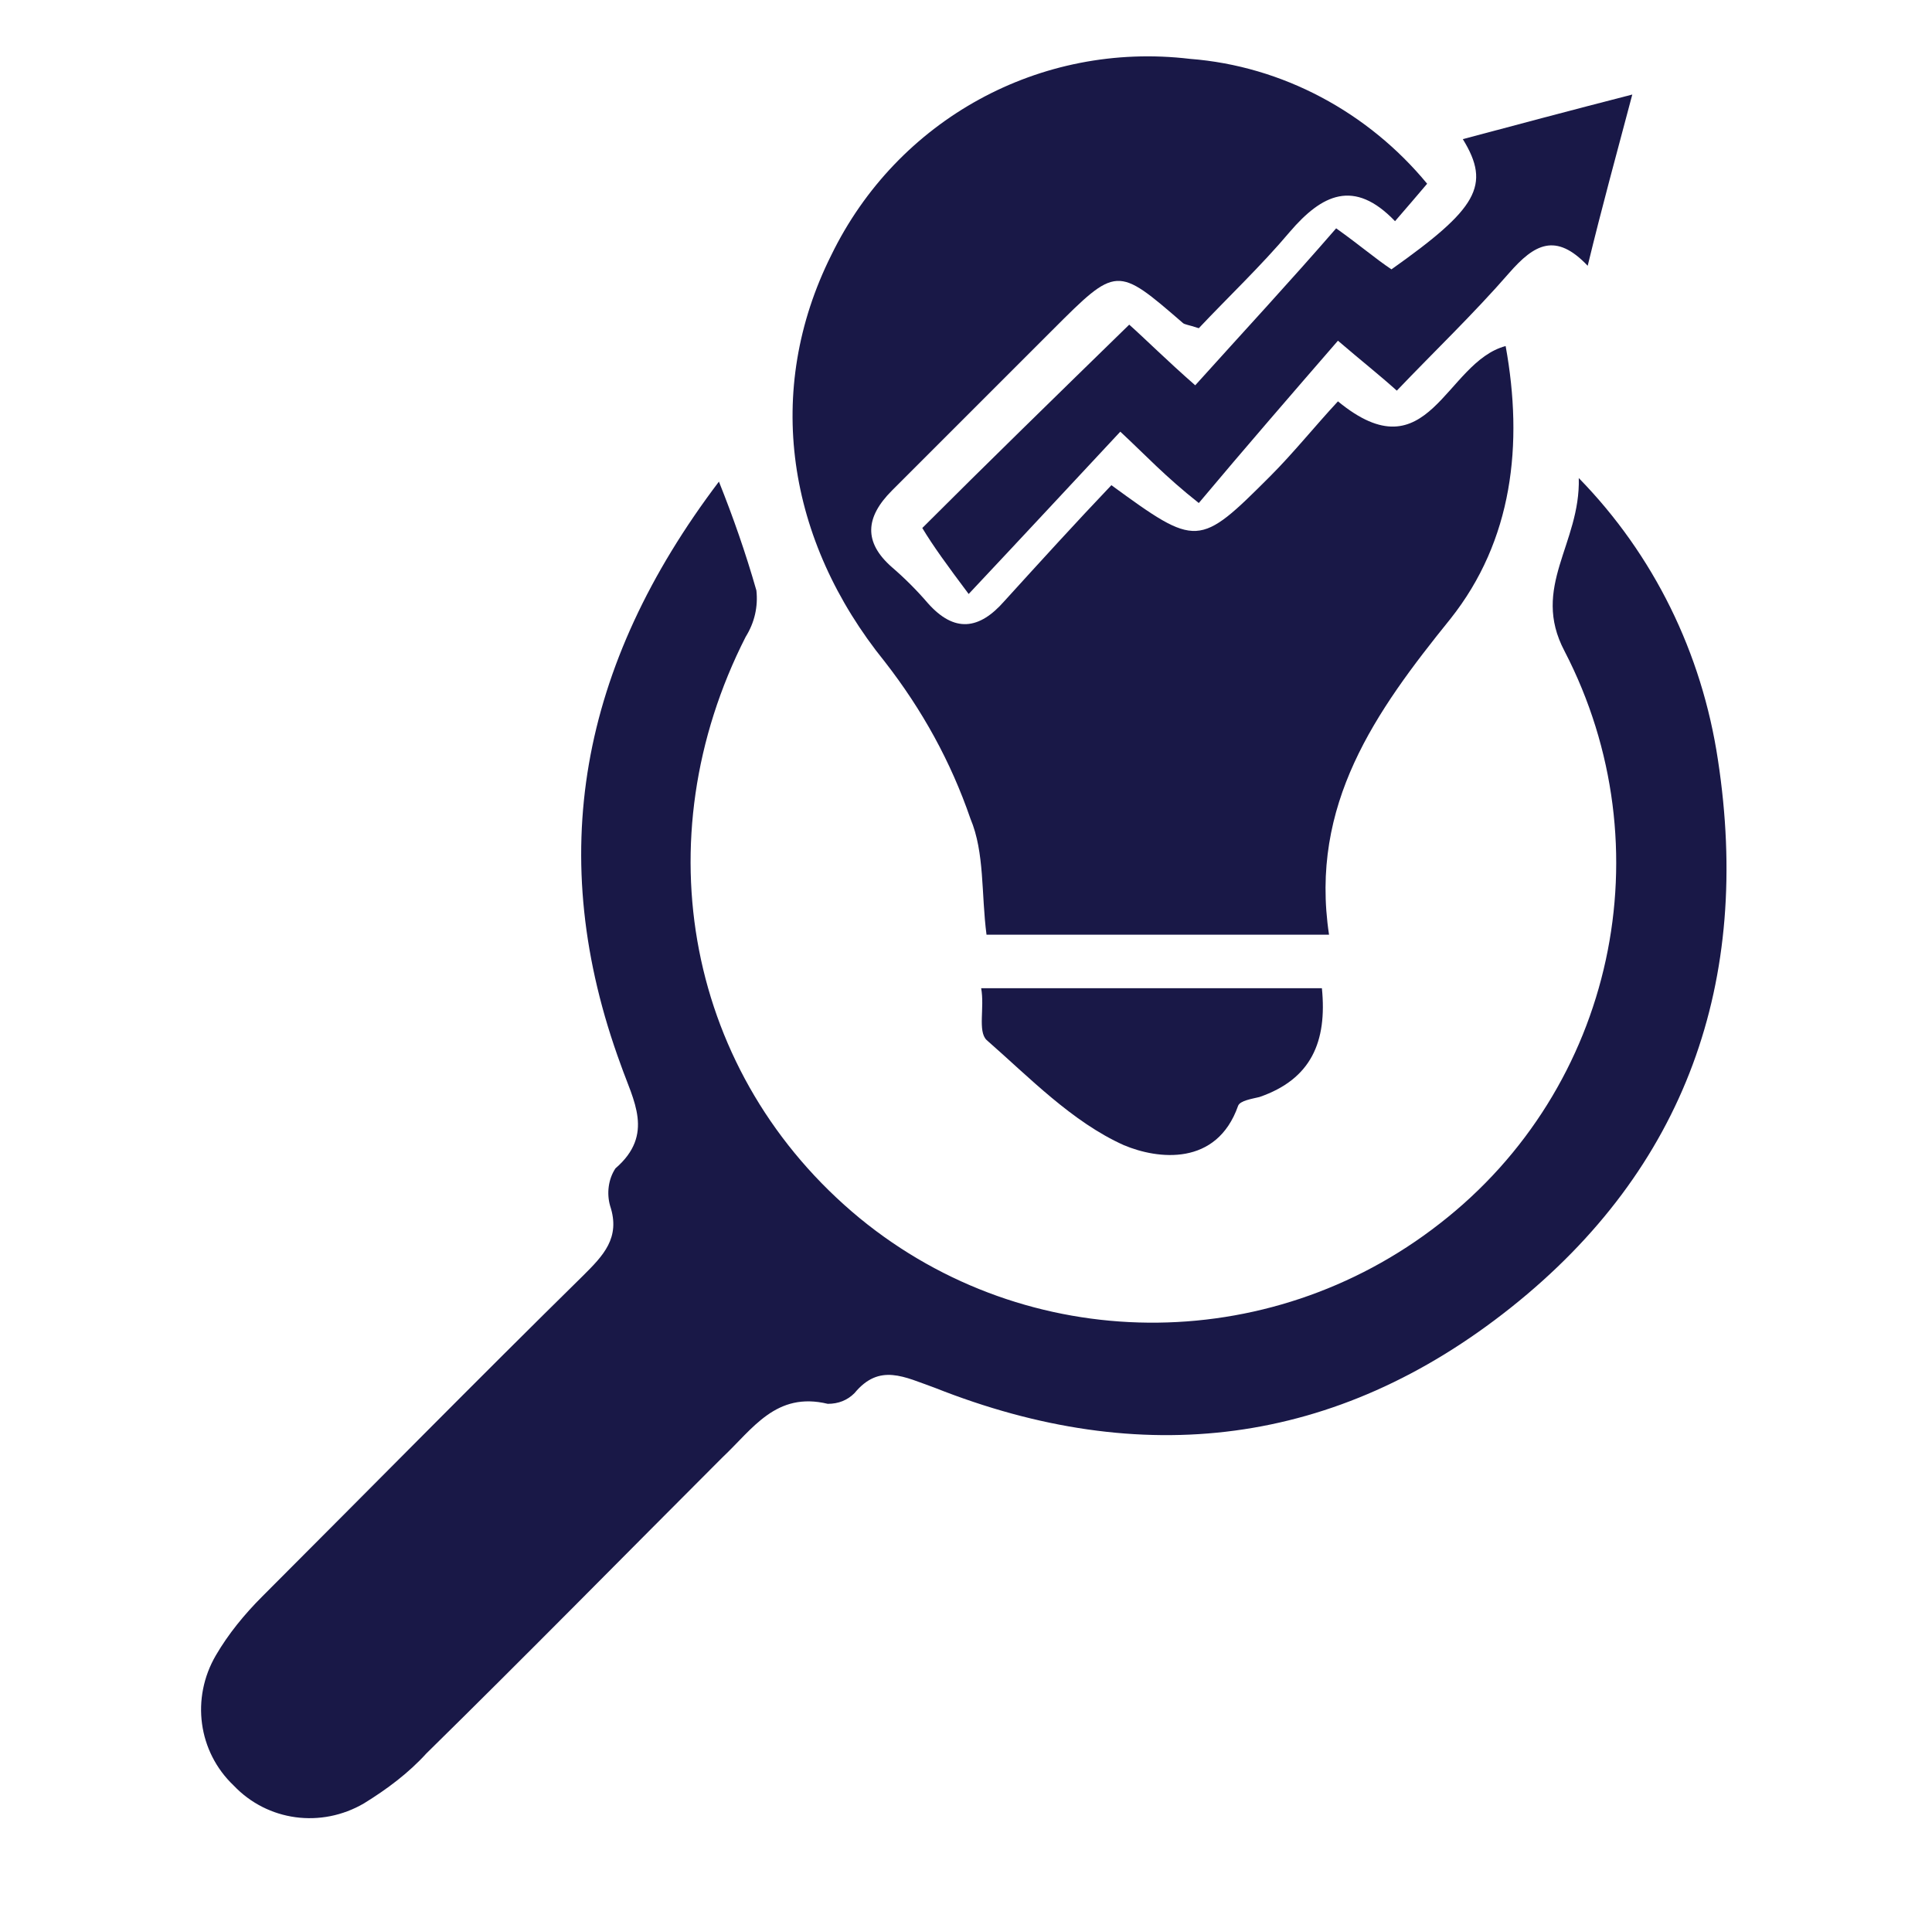
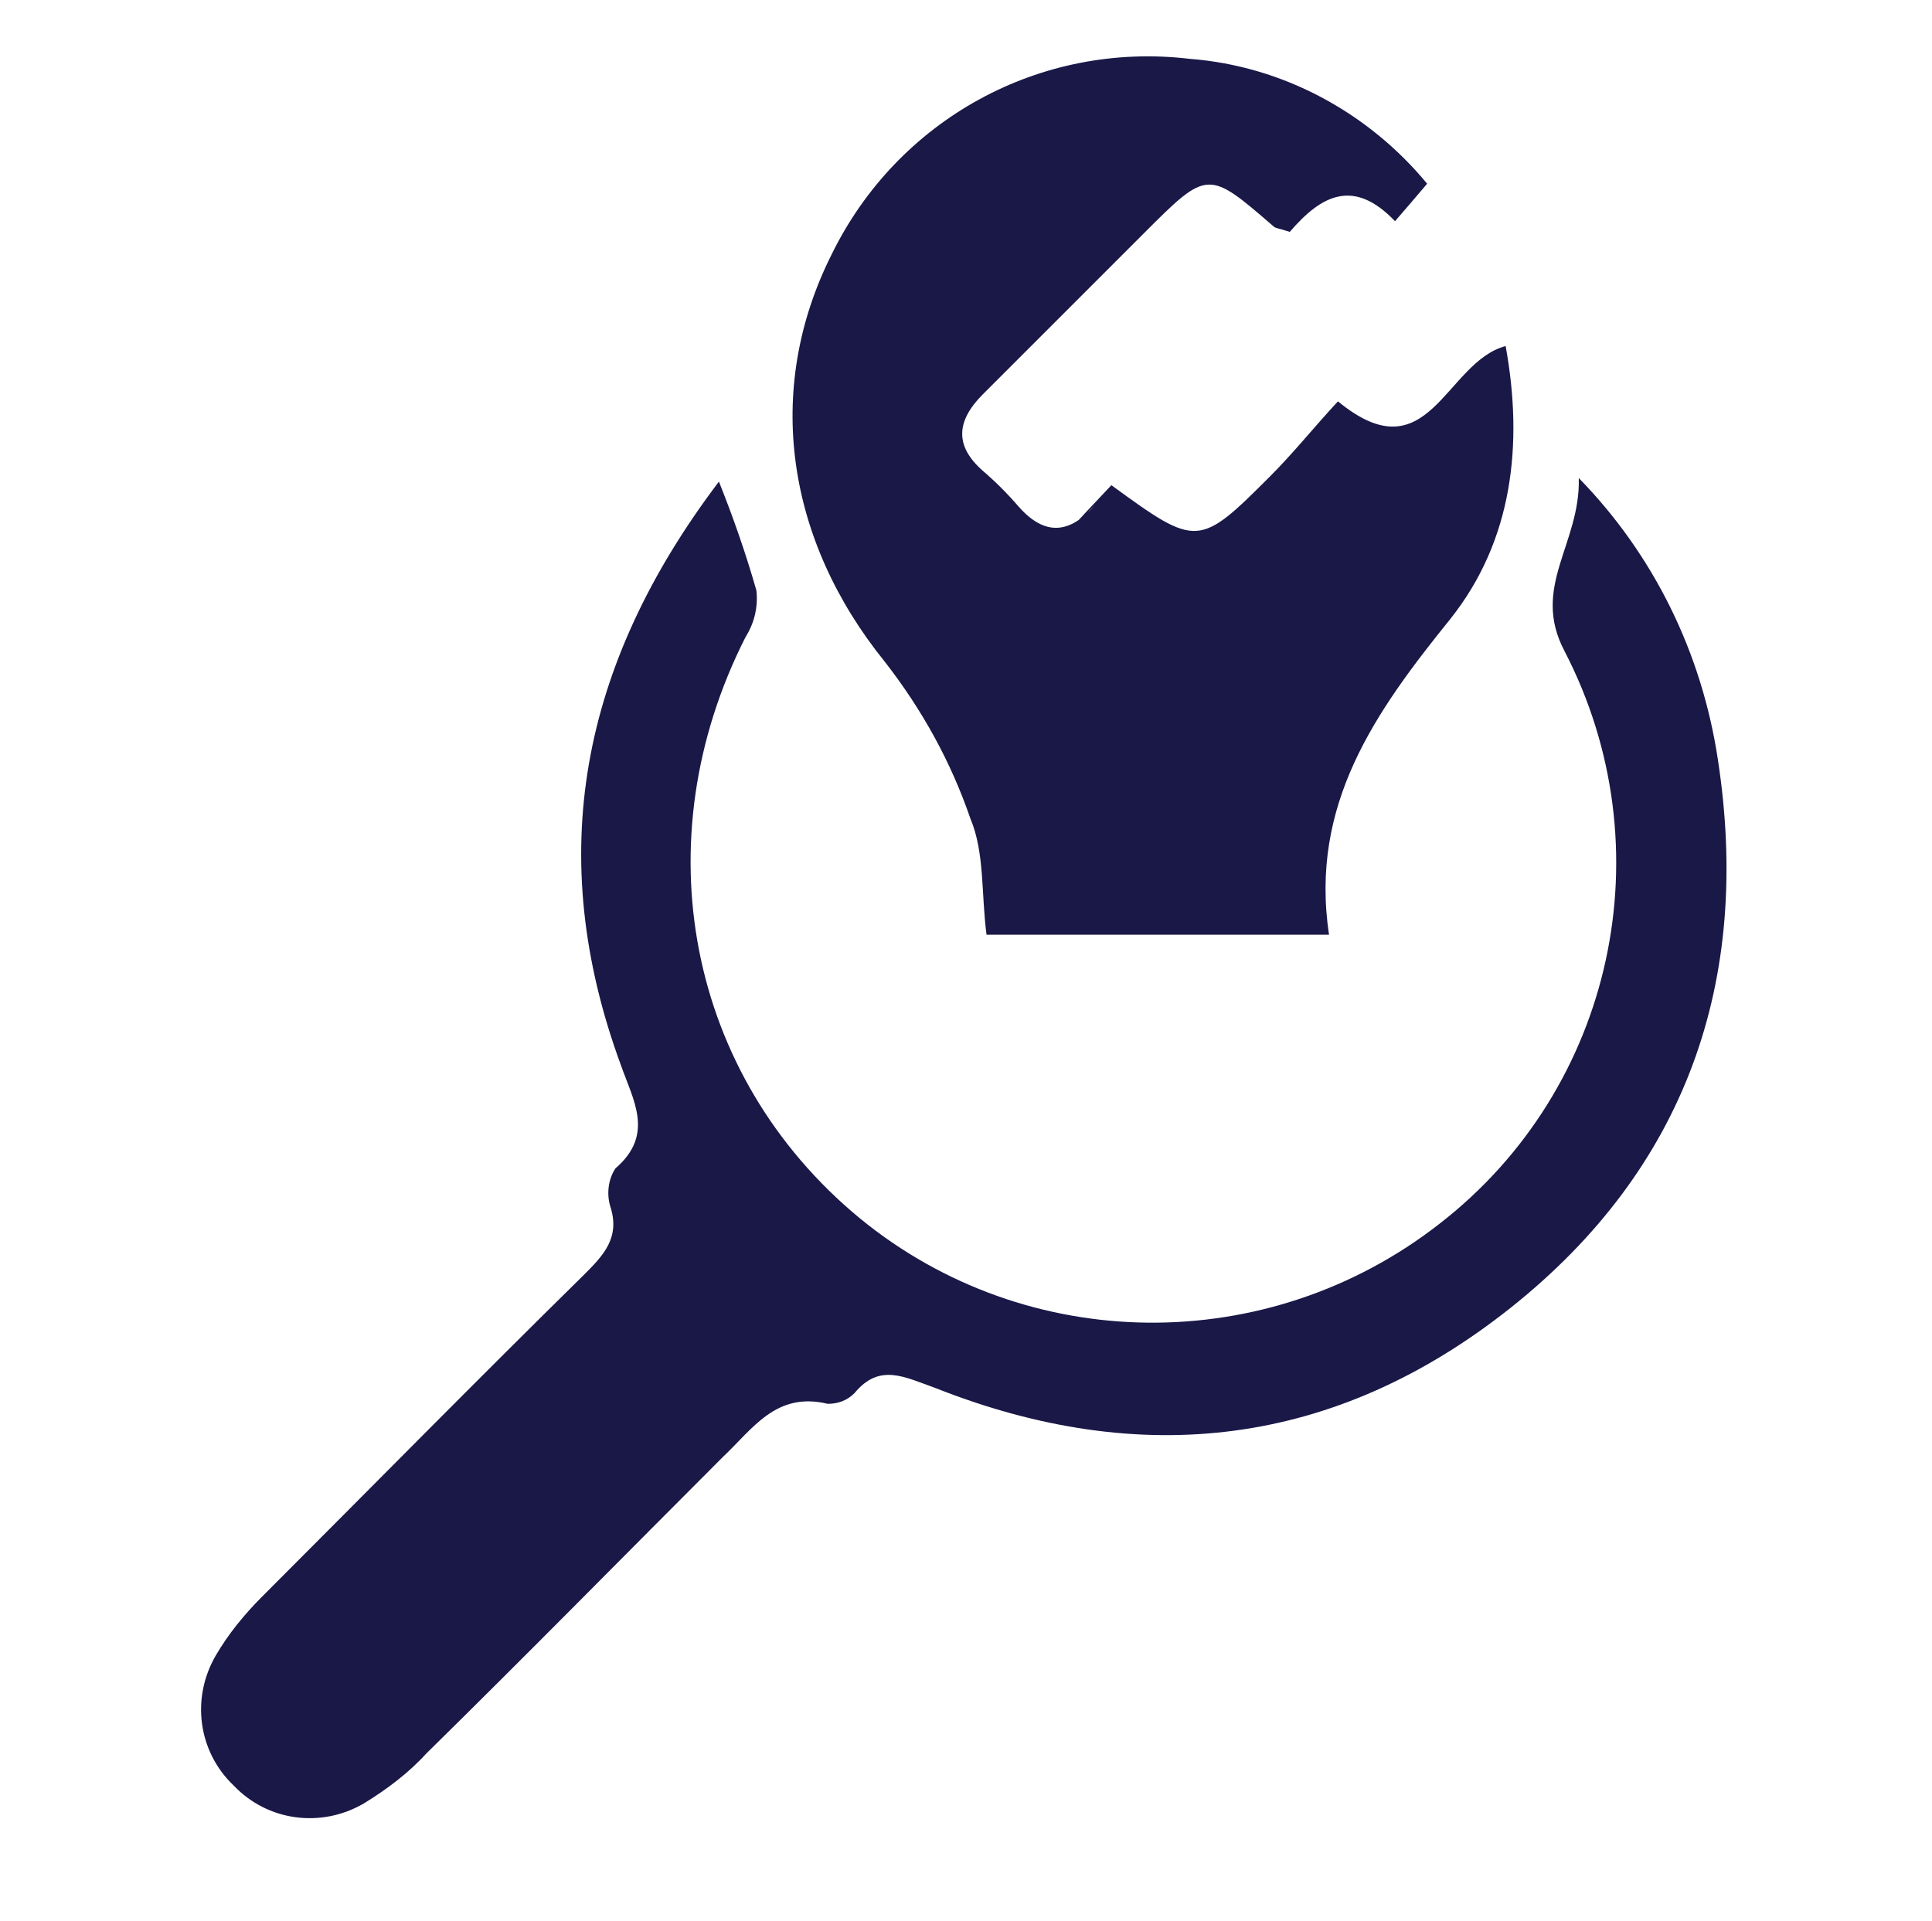
<svg xmlns="http://www.w3.org/2000/svg" version="1.1" id="Layer_1" x="0px" y="0px" viewBox="0 0 108.3 107.7" style="enable-background:new 0 0 108.3 107.7;" xml:space="preserve">
  <style type="text/css">
	.st0{fill:#191847;}
</style>
  <path class="st0" d="M40.3,27c0.8,2,1.5,4,2.1,6.1c0.1,0.9-0.1,1.8-0.6,2.6c-5.8,11.4-3.3,24.6,6.4,32.6c9.4,7.7,22.9,7.8,32.5,0.3  c9.8-7.6,12.7-21.1,7-32.1c-1.9-3.6,0.9-6,0.8-9.7c4.2,4.3,6.9,9.8,7.8,15.8c1.9,12.4-1.8,22.9-11.6,30.7s-20.7,9.1-32.3,4.5  c-1.7-0.6-3.1-1.4-4.5,0.3c-0.4,0.4-0.9,0.6-1.5,0.6c-2.9-0.7-4.2,1.4-5.9,3c-5.5,5.5-11,11.1-16.6,16.6c-1,1.1-2.2,2-3.5,2.8  c-2.4,1.4-5.4,1-7.3-1c-2-1.9-2.4-4.9-1-7.3c0.7-1.2,1.6-2.3,2.6-3.3c6-6,12-12.1,18-18c1.1-1.1,2.1-2.1,1.5-3.9  c-0.2-0.7-0.1-1.5,0.3-2.1c2.2-1.9,1-3.8,0.3-5.8C30.5,48,32.5,37.3,40.3,27z" />
-   <path class="st0" d="M62.3,27.2c4.8,3.5,4.9,3.5,8.9-0.5c1.3-1.3,2.5-2.8,3.8-4.2c5.1,4.2,6-2.2,9.4-3.1c1,5.5,0.4,10.9-3.1,15.3  c-4.2,5.2-7.9,10.4-6.8,17.7H55.3c-0.3-2.3-0.1-4.6-0.9-6.5c-1.1-3.2-2.7-6.1-4.8-8.8c-5.5-6.8-6.8-15.2-3-22.8  c3.7-7.6,11.7-12,20.1-11c5.2,0.4,10,3,13.3,7c-0.6,0.7-1.1,1.3-1.8,2.1c-2.3-2.4-4.1-1.5-5.9,0.6c-1.6,1.9-3.5,3.7-5.1,5.4  c-0.6-0.2-0.8-0.2-0.9-0.3c-3.7-3.2-3.7-3.2-7.3,0.4l-9,9c-1.5,1.5-1.6,2.9,0,4.3c0.7,0.6,1.4,1.3,2,2c1.5,1.7,2.9,1.5,4.3-0.1  C58.3,31.5,60.3,29.3,62.3,27.2z" />
-   <path class="st0" d="M62.8,24.2c-2.8,3-5.4,5.8-8.5,9.1c-1.2-1.6-2-2.7-2.6-3.7c3.6-3.6,7.5-7.4,11.6-11.4c0.9,0.8,2.1,2,3.7,3.4  c2.7-3,5.3-5.8,7.9-8.8c1.4,1,2.2,1.7,3.1,2.3c4.8-3.4,5.6-4.7,4-7.3c3-0.8,6-1.6,9.5-2.5c-0.9,3.4-1.7,6.3-2.5,9.6  c-1.8-1.9-3-1.2-4.4,0.4c-2,2.3-4.2,4.4-6.3,6.6c-1-0.9-1.9-1.6-3.3-2.8c-2.6,3-5.2,6-7.8,9.1C65.3,26.7,64.2,25.5,62.8,24.2z" />
-   <path class="st0" d="M55,55.4h19.1c0.3,3-0.6,5.1-3.5,6.1c-0.4,0.1-1.1,0.2-1.2,0.5c-1.2,3.4-4.5,3-6.4,2.2  c-2.9-1.3-5.3-3.8-7.7-5.9C54.8,57.8,55.2,56.5,55,55.4z" />
+   <path class="st0" d="M62.3,27.2c4.8,3.5,4.9,3.5,8.9-0.5c1.3-1.3,2.5-2.8,3.8-4.2c5.1,4.2,6-2.2,9.4-3.1c1,5.5,0.4,10.9-3.1,15.3  c-4.2,5.2-7.9,10.4-6.8,17.7H55.3c-0.3-2.3-0.1-4.6-0.9-6.5c-1.1-3.2-2.7-6.1-4.8-8.8c-5.5-6.8-6.8-15.2-3-22.8  c3.7-7.6,11.7-12,20.1-11c5.2,0.4,10,3,13.3,7c-0.6,0.7-1.1,1.3-1.8,2.1c-2.3-2.4-4.1-1.5-5.9,0.6c-0.6-0.2-0.8-0.2-0.9-0.3c-3.7-3.2-3.7-3.2-7.3,0.4l-9,9c-1.5,1.5-1.6,2.9,0,4.3c0.7,0.6,1.4,1.3,2,2c1.5,1.7,2.9,1.5,4.3-0.1  C58.3,31.5,60.3,29.3,62.3,27.2z" />
</svg>